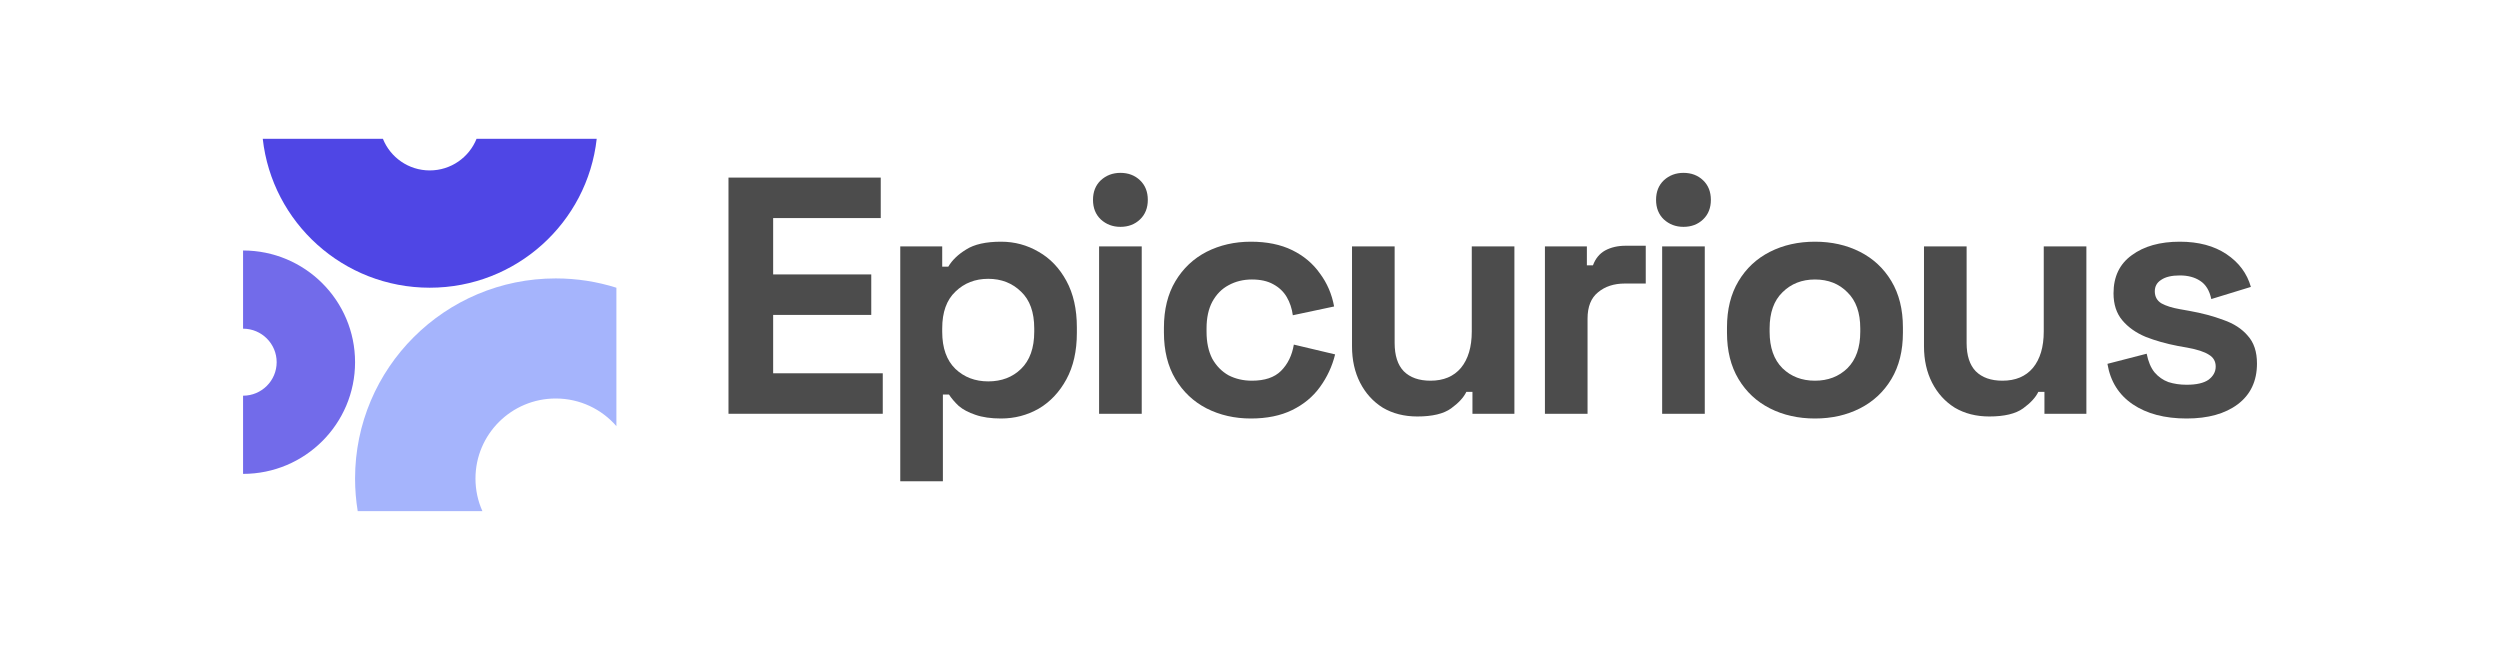
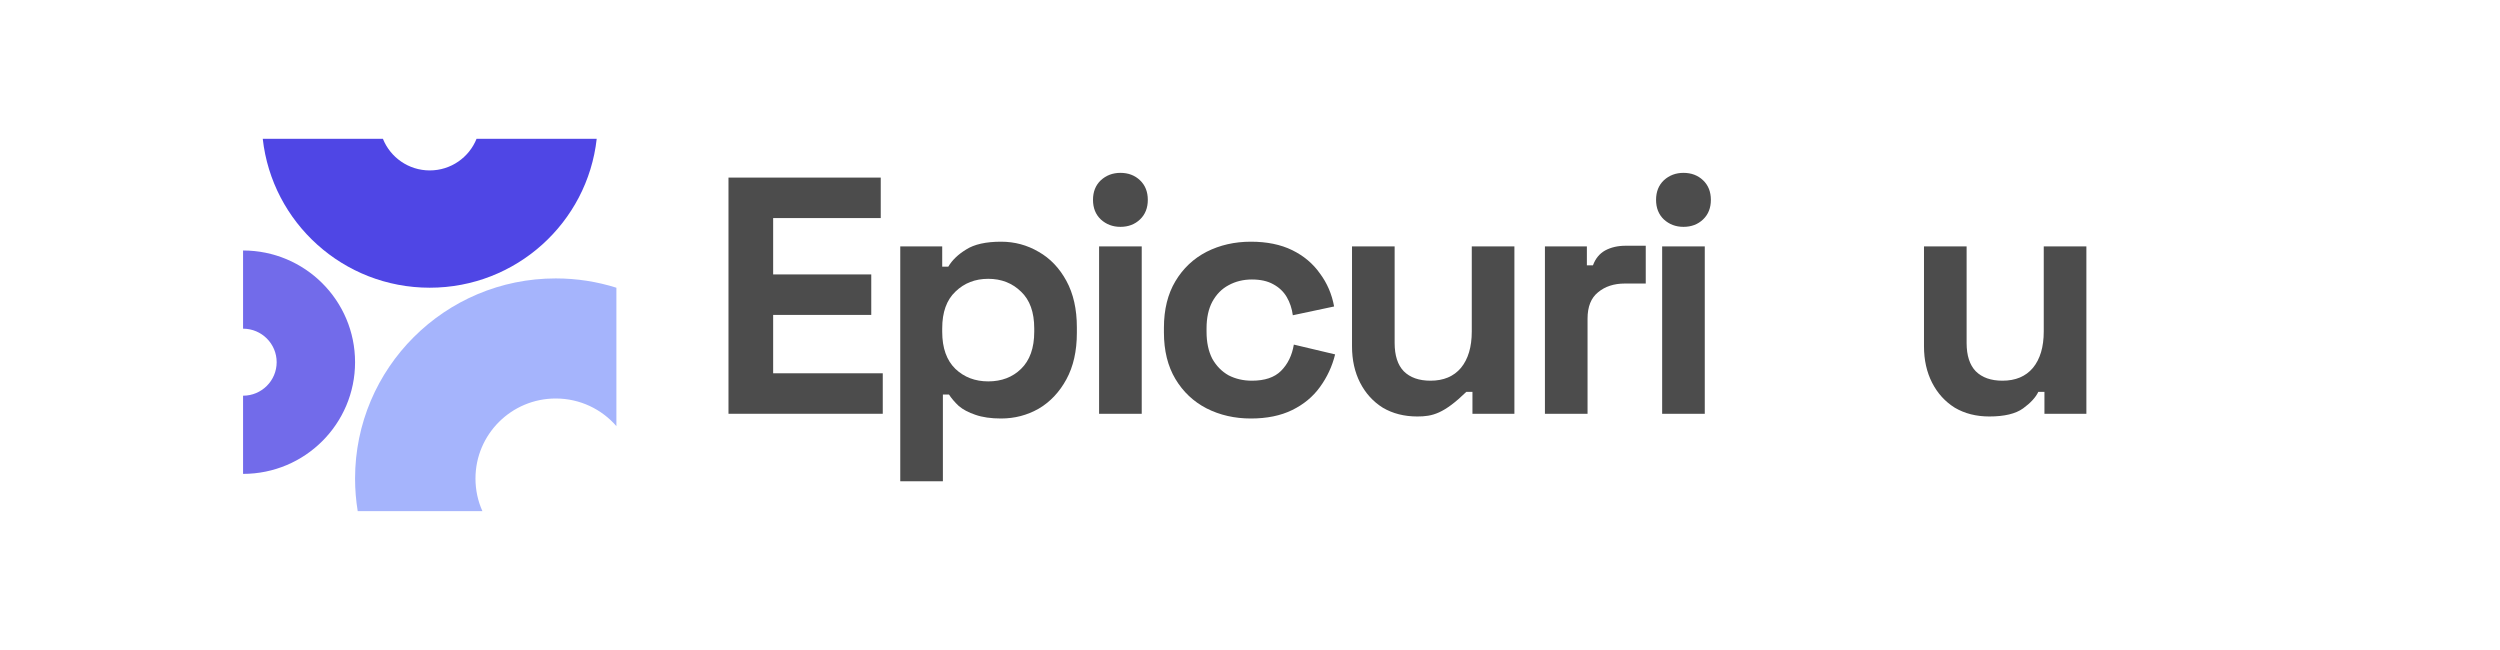
<svg xmlns="http://www.w3.org/2000/svg" width="200" height="52" viewBox="0 0 200 52" fill="none">
  <g opacity="0.7">
    <path d="M58.279 33.102V14.207H70.459V17.446H61.852V21.954H69.701V25.193H61.852V29.863H70.621V33.102H58.279Z" fill="black" />
    <path d="M72.021 38.5V19.713H75.377V21.333H75.864C76.171 20.811 76.649 20.352 77.299 19.956C77.948 19.543 78.878 19.336 80.087 19.336C81.169 19.336 82.171 19.605 83.091 20.145C84.011 20.667 84.751 21.441 85.31 22.467C85.87 23.492 86.149 24.734 86.149 26.192V26.624C86.149 28.081 85.87 29.323 85.31 30.349C84.751 31.374 84.011 32.157 83.091 32.697C82.171 33.219 81.169 33.48 80.087 33.48C79.275 33.48 78.589 33.381 78.03 33.183C77.488 33.003 77.046 32.769 76.703 32.481C76.379 32.175 76.117 31.869 75.918 31.563H75.431V38.5H72.021ZM79.058 30.511C80.123 30.511 80.998 30.178 81.683 29.512C82.387 28.828 82.739 27.838 82.739 26.543V26.273C82.739 24.977 82.387 23.996 81.683 23.331C80.98 22.647 80.105 22.305 79.058 22.305C78.011 22.305 77.136 22.647 76.433 23.331C75.729 23.996 75.377 24.977 75.377 26.273V26.543C75.377 27.838 75.729 28.828 76.433 29.512C77.136 30.178 78.011 30.511 79.058 30.511Z" fill="black" />
    <path d="M87.927 33.102V19.713H91.338V33.102H87.927ZM89.633 18.148C89.019 18.148 88.496 17.95 88.063 17.554C87.648 17.158 87.44 16.636 87.44 15.989C87.44 15.341 87.648 14.819 88.063 14.423C88.496 14.027 89.019 13.829 89.633 13.829C90.264 13.829 90.787 14.027 91.202 14.423C91.617 14.819 91.825 15.341 91.825 15.989C91.825 16.636 91.617 17.158 91.202 17.554C90.787 17.95 90.264 18.148 89.633 18.148Z" fill="black" />
    <path d="M100.07 33.48C98.771 33.48 97.589 33.21 96.524 32.67C95.478 32.13 94.648 31.347 94.034 30.322C93.421 29.296 93.114 28.054 93.114 26.597V26.219C93.114 24.761 93.421 23.519 94.034 22.494C94.648 21.468 95.478 20.685 96.524 20.145C97.589 19.605 98.771 19.336 100.07 19.336C101.351 19.336 102.452 19.561 103.372 20.01C104.292 20.46 105.032 21.081 105.591 21.873C106.169 22.647 106.548 23.528 106.728 24.518L103.426 25.22C103.354 24.68 103.191 24.194 102.939 23.762C102.686 23.331 102.325 22.989 101.856 22.737C101.405 22.485 100.837 22.359 100.151 22.359C99.465 22.359 98.843 22.512 98.284 22.818C97.742 23.106 97.309 23.546 96.984 24.14C96.678 24.716 96.524 25.427 96.524 26.273V26.543C96.524 27.388 96.678 28.108 96.984 28.702C97.309 29.278 97.742 29.719 98.284 30.025C98.843 30.313 99.465 30.456 100.151 30.456C101.18 30.456 101.955 30.196 102.479 29.674C103.02 29.134 103.363 28.432 103.507 27.568L106.809 28.351C106.575 29.305 106.169 30.178 105.591 30.969C105.032 31.743 104.292 32.355 103.372 32.805C102.452 33.255 101.351 33.48 100.07 33.48Z" fill="black" />
-     <path d="M113.385 33.318C112.338 33.318 111.418 33.084 110.624 32.616C109.848 32.13 109.244 31.464 108.81 30.619C108.377 29.773 108.161 28.801 108.161 27.703V19.713H111.571V27.433C111.571 28.441 111.815 29.197 112.302 29.701C112.807 30.205 113.52 30.456 114.44 30.456C115.487 30.456 116.299 30.115 116.876 29.431C117.453 28.729 117.742 27.757 117.742 26.516V19.713H121.152V33.102H117.796V31.347H117.309C117.093 31.797 116.687 32.238 116.091 32.67C115.496 33.102 114.594 33.318 113.385 33.318Z" fill="black" />
+     <path d="M113.385 33.318C112.338 33.318 111.418 33.084 110.624 32.616C109.848 32.13 109.244 31.464 108.81 30.619C108.377 29.773 108.161 28.801 108.161 27.703V19.713H111.571V27.433C111.571 28.441 111.815 29.197 112.302 29.701C112.807 30.205 113.52 30.456 114.44 30.456C115.487 30.456 116.299 30.115 116.876 29.431C117.453 28.729 117.742 27.757 117.742 26.516V19.713H121.152V33.102H117.796V31.347H117.309C115.496 33.102 114.594 33.318 113.385 33.318Z" fill="black" />
    <path d="M123.594 33.102V19.713H126.95V21.225H127.437C127.636 20.685 127.961 20.289 128.412 20.037C128.881 19.785 129.422 19.66 130.036 19.66H131.66V22.683H129.982C129.116 22.683 128.403 22.917 127.843 23.384C127.284 23.834 127.004 24.536 127.004 25.49V33.102H123.594Z" fill="black" />
    <path d="M132.972 33.102V19.713H136.382V33.102H132.972ZM134.677 18.148C134.064 18.148 133.54 17.95 133.107 17.554C132.692 17.158 132.485 16.636 132.485 15.989C132.485 15.341 132.692 14.819 133.107 14.423C133.54 14.027 134.064 13.829 134.677 13.829C135.309 13.829 135.832 14.027 136.247 14.423C136.662 14.819 136.87 15.341 136.87 15.989C136.87 16.636 136.662 17.158 136.247 17.554C135.832 17.95 135.309 18.148 134.677 18.148Z" fill="black" />
-     <path d="M145.196 33.48C143.86 33.48 142.66 33.21 141.596 32.67C140.531 32.13 139.692 31.347 139.079 30.322C138.465 29.296 138.159 28.063 138.159 26.624V26.192C138.159 24.752 138.465 23.519 139.079 22.494C139.692 21.468 140.531 20.685 141.596 20.145C142.66 19.605 143.86 19.336 145.196 19.336C146.531 19.336 147.731 19.605 148.795 20.145C149.86 20.685 150.699 21.468 151.313 22.494C151.926 23.519 152.233 24.752 152.233 26.192V26.624C152.233 28.063 151.926 29.296 151.313 30.322C150.699 31.347 149.86 32.13 148.795 32.67C147.731 33.21 146.531 33.48 145.196 33.48ZM145.196 30.456C146.242 30.456 147.108 30.124 147.794 29.458C148.48 28.774 148.822 27.802 148.822 26.543V26.273C148.822 25.013 148.48 24.05 147.794 23.384C147.126 22.701 146.26 22.359 145.196 22.359C144.149 22.359 143.283 22.701 142.597 23.384C141.912 24.05 141.569 25.013 141.569 26.273V26.543C141.569 27.802 141.912 28.774 142.597 29.458C143.283 30.124 144.149 30.456 145.196 30.456Z" fill="black" />
    <path d="M159.143 33.318C158.096 33.318 157.176 33.084 156.382 32.616C155.606 32.13 155.002 31.464 154.569 30.619C154.136 29.773 153.919 28.801 153.919 27.703V19.713H157.329V27.433C157.329 28.441 157.573 29.197 158.06 29.701C158.565 30.205 159.278 30.456 160.198 30.456C161.245 30.456 162.057 30.115 162.634 29.431C163.212 28.729 163.5 27.757 163.5 26.516V19.713H166.911V33.102H163.555V31.347H163.067C162.851 31.797 162.445 32.238 161.849 32.67C161.254 33.102 160.352 33.318 159.143 33.318Z" fill="black" />
-     <path d="M174.928 33.48C173.178 33.48 171.743 33.102 170.624 32.346C169.506 31.59 168.829 30.511 168.595 29.107L171.734 28.297C171.86 28.927 172.068 29.422 172.357 29.782C172.663 30.142 173.033 30.403 173.466 30.564C173.918 30.709 174.405 30.78 174.928 30.78C175.722 30.78 176.308 30.645 176.687 30.376C177.066 30.088 177.256 29.737 177.256 29.323C177.256 28.909 177.075 28.594 176.714 28.378C176.353 28.144 175.776 27.955 174.982 27.811L174.224 27.676C173.286 27.496 172.429 27.253 171.653 26.948C170.877 26.624 170.255 26.183 169.785 25.625C169.316 25.067 169.082 24.347 169.082 23.465C169.082 22.134 169.569 21.117 170.543 20.415C171.518 19.695 172.799 19.336 174.387 19.336C175.884 19.336 177.129 19.669 178.122 20.334C179.114 21 179.764 21.873 180.07 22.953L176.904 23.924C176.759 23.241 176.462 22.755 176.011 22.467C175.578 22.179 175.036 22.035 174.387 22.035C173.737 22.035 173.241 22.152 172.898 22.386C172.555 22.602 172.384 22.908 172.384 23.303C172.384 23.735 172.564 24.059 172.925 24.275C173.286 24.473 173.773 24.626 174.387 24.734L175.144 24.869C176.155 25.049 177.066 25.292 177.878 25.598C178.708 25.886 179.358 26.309 179.827 26.866C180.314 27.406 180.558 28.144 180.558 29.08C180.558 30.483 180.043 31.572 179.015 32.346C178.004 33.102 176.642 33.48 174.928 33.48Z" fill="black" />
  </g>
  <path d="M19.445 37.911C24.394 37.911 28.405 33.91 28.405 28.975C28.405 24.04 24.394 20.039 19.445 20.039V26.294C20.93 26.294 22.133 27.495 22.133 28.975C22.133 30.456 20.93 31.656 19.445 31.656V37.911Z" fill="#726BEA" />
  <path d="M49.312 23.018C47.781 22.534 46.151 22.273 44.459 22.273C35.593 22.273 28.405 29.442 28.405 38.284C28.405 39.172 28.478 40.042 28.617 40.89H38.592C38.235 40.094 38.038 39.212 38.038 38.284C38.038 34.747 40.912 31.88 44.459 31.88C46.397 31.88 48.135 32.736 49.312 34.09V23.018Z" fill="#A5B4FC" />
  <path d="M21.02 11.102C21.763 17.805 27.461 23.017 34.379 23.017C41.297 23.017 46.994 17.805 47.737 11.102H38.125C37.532 12.586 36.078 13.634 34.379 13.634C32.679 13.634 31.226 12.586 30.632 11.102H21.02Z" fill="#4F46E5" />
</svg>